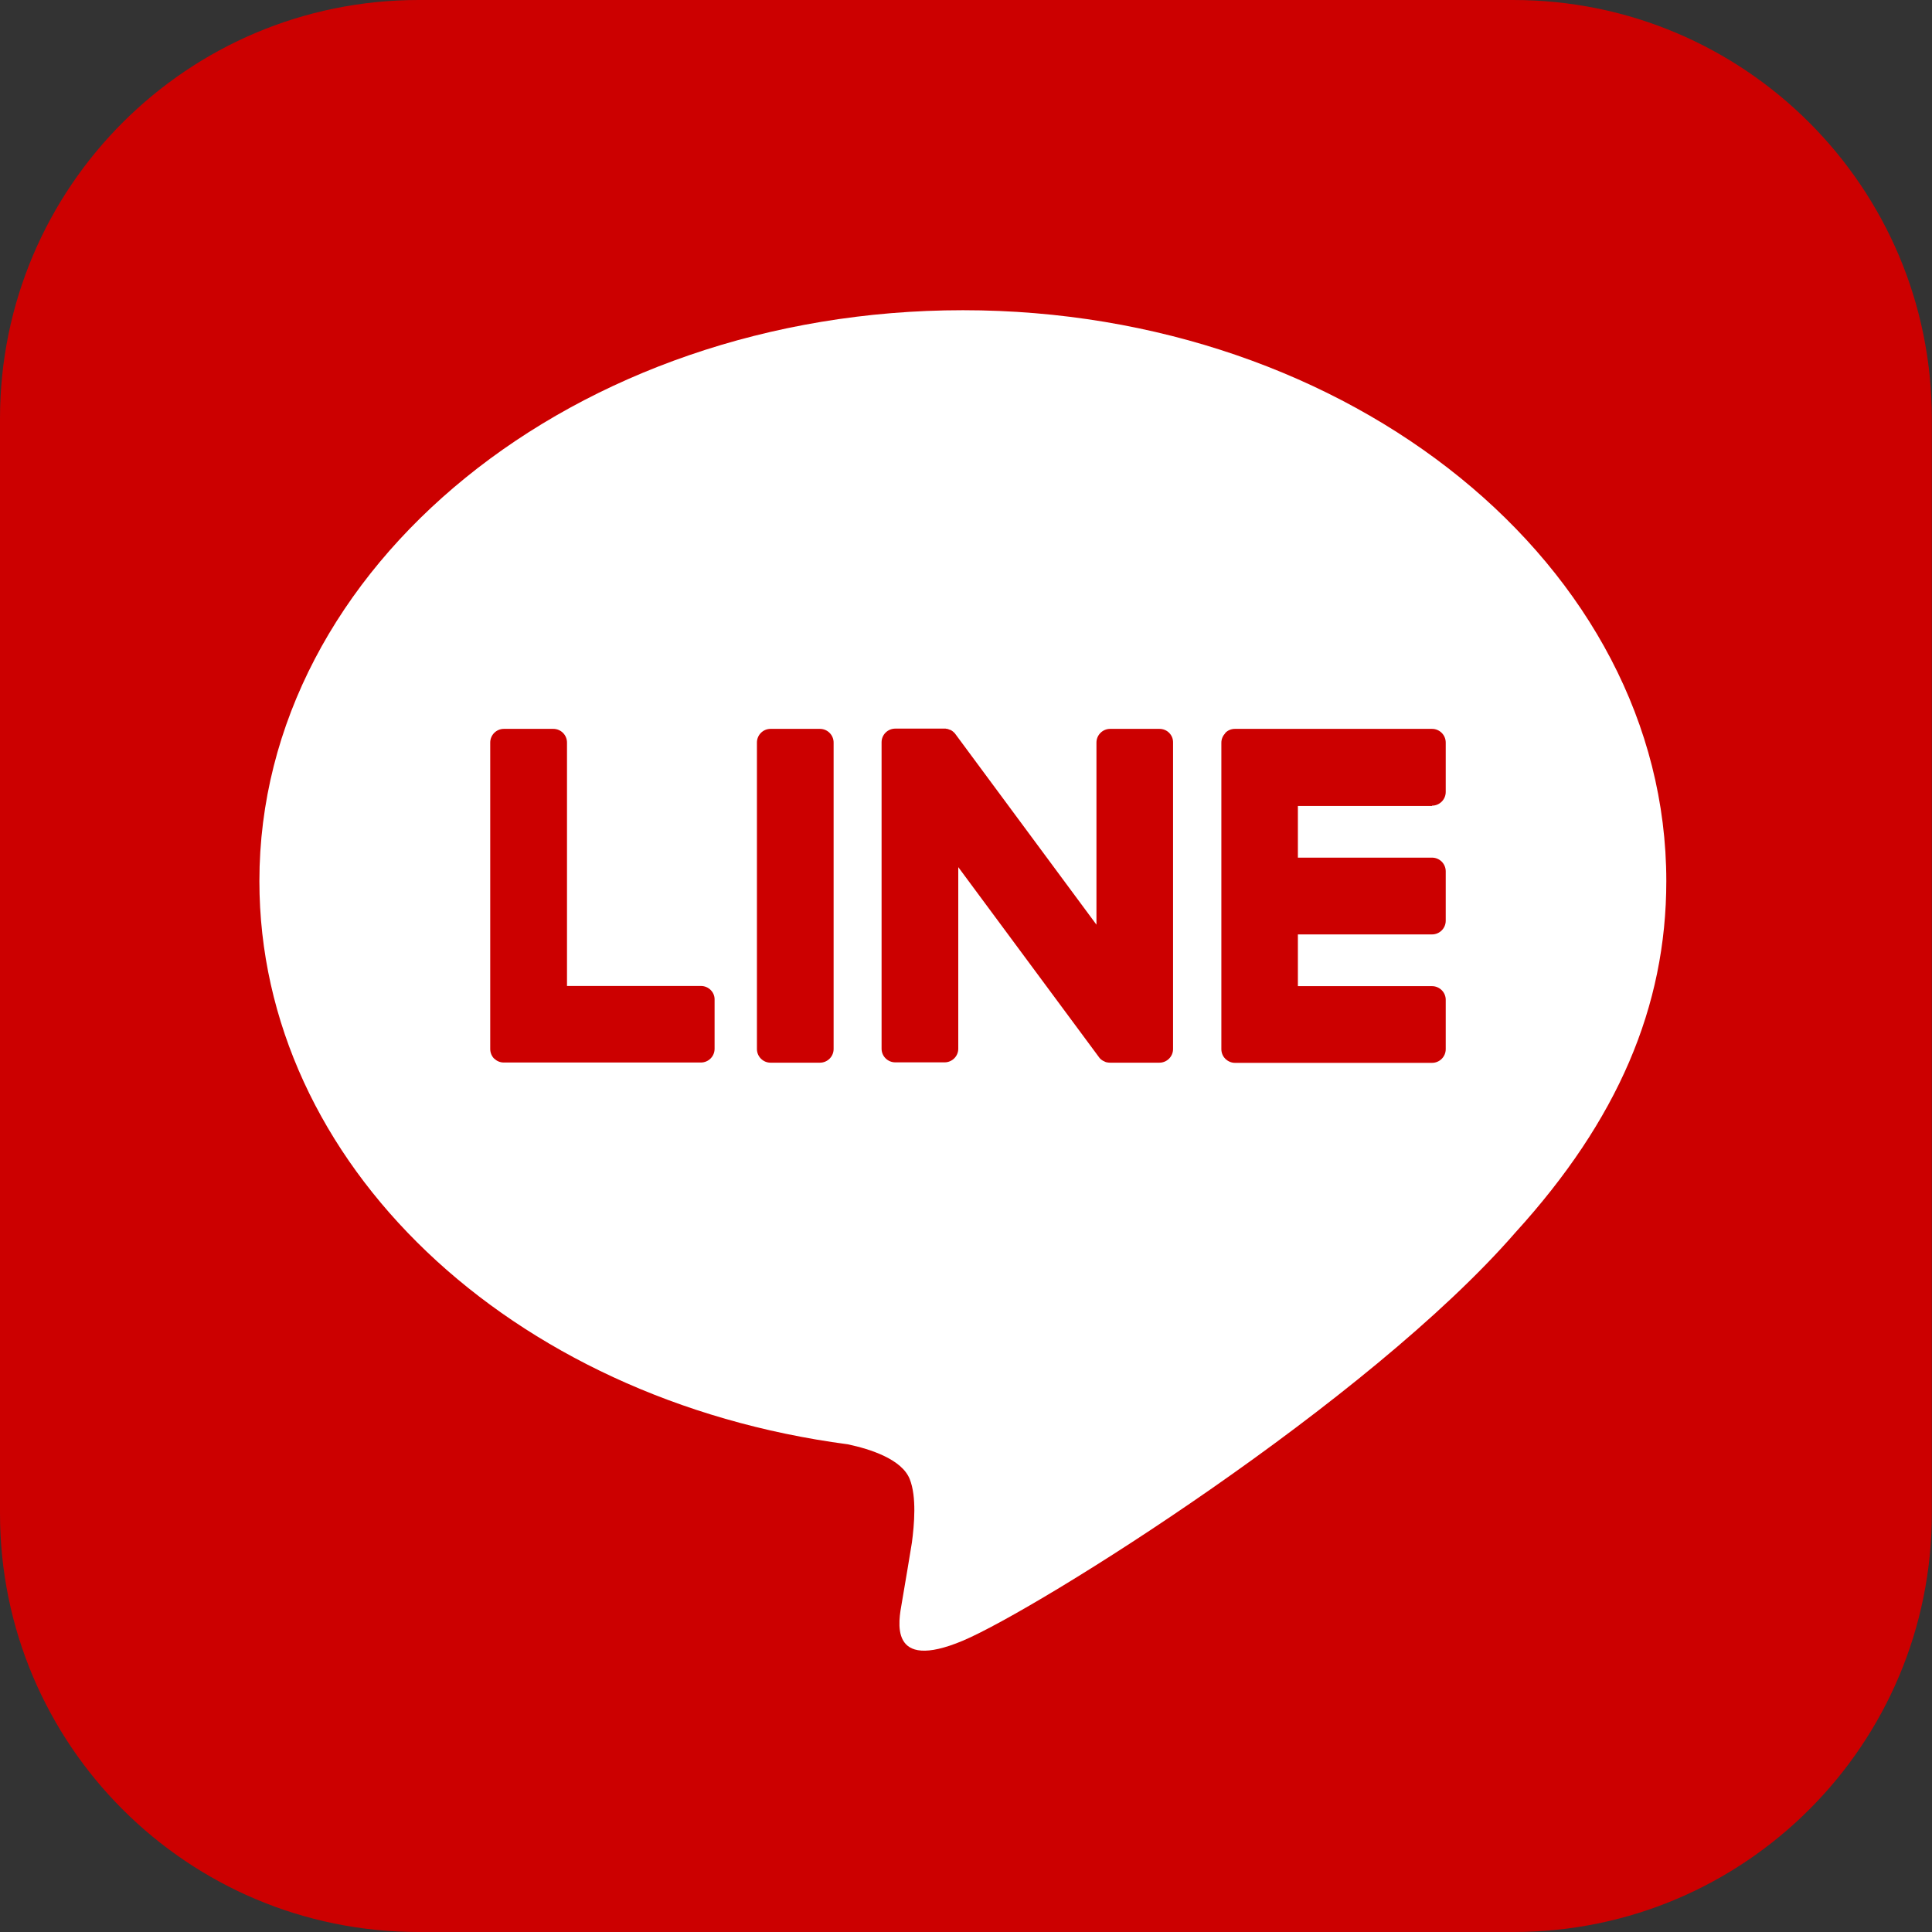
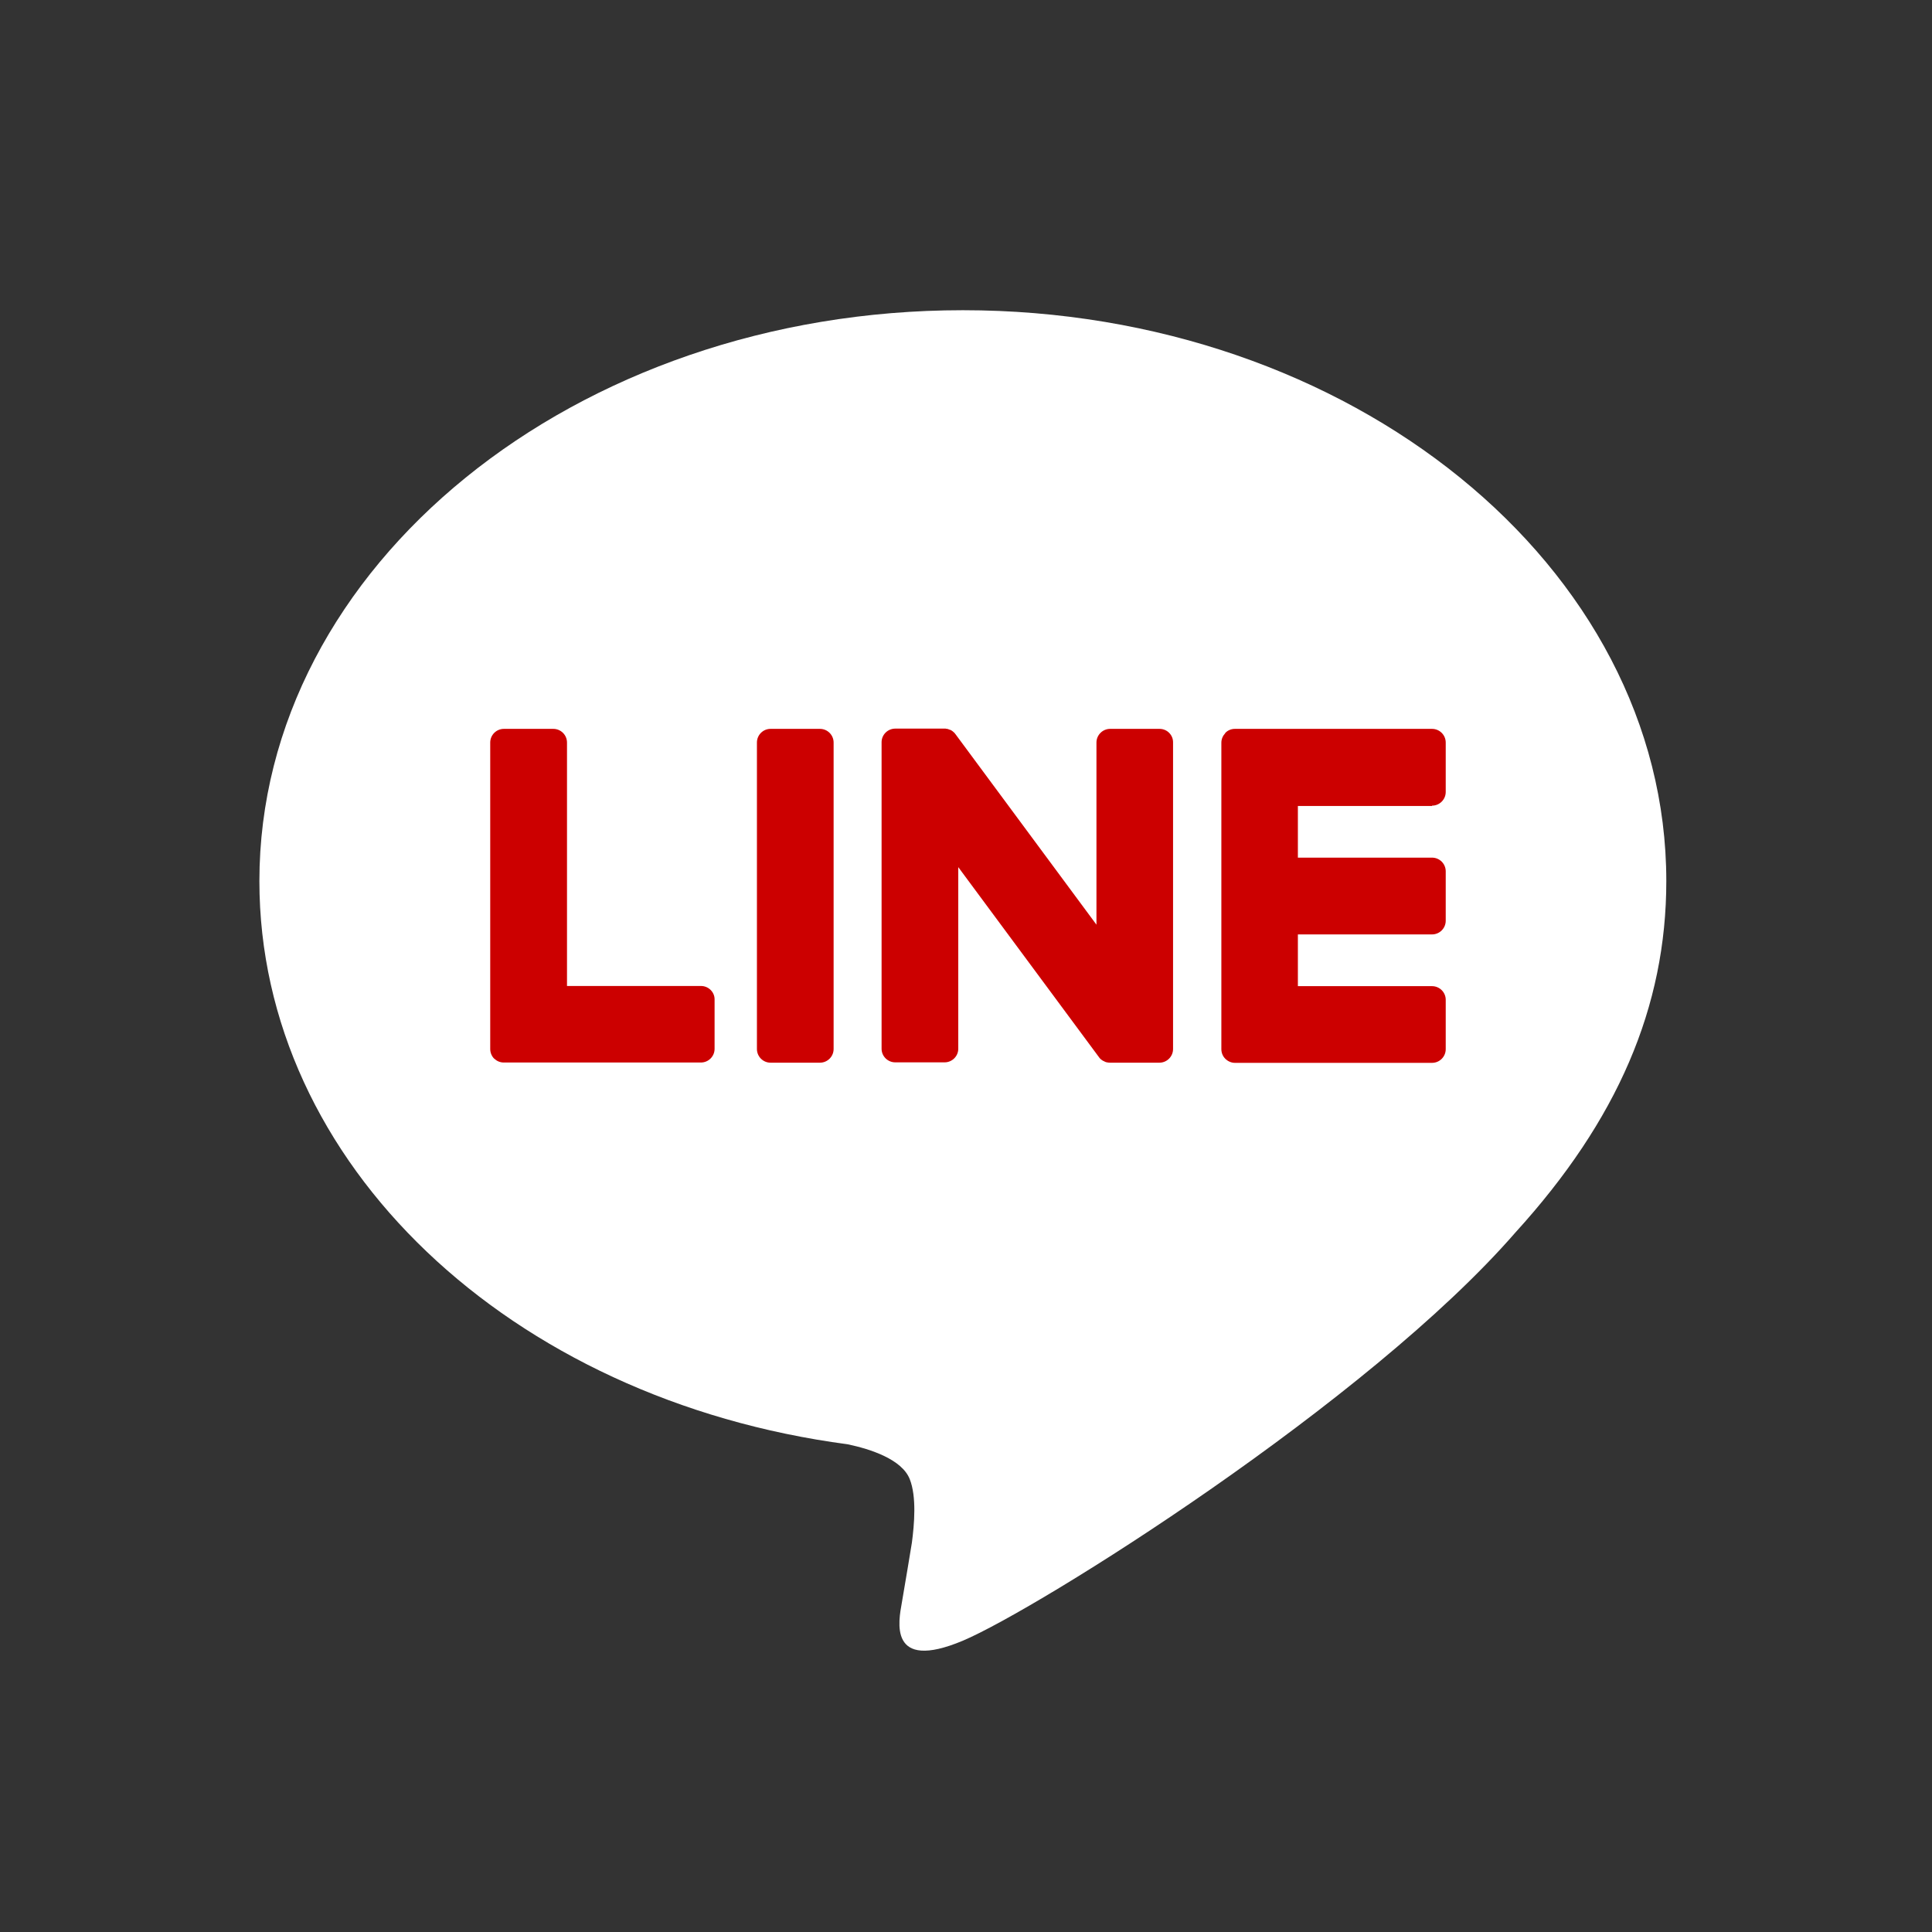
<svg xmlns="http://www.w3.org/2000/svg" width="23" height="23" viewBox="0 0 23 23" fill="none">
  <rect x="0" y="0" width="23" height="23" fill="#333333" stroke="none" />
  <g clip-path="url(#clip0_1043_11976)">
-     <path d="M18.017 23H4.983C2.231 23 0 20.769 0 18.017V4.983C0 2.231 2.231 0 4.983 0H18.015C20.769 0 22.998 2.231 22.998 4.983V18.015C23 20.769 20.769 23 18.017 23Z" fill="#CC0000" />
    <path d="M19.837 10.489C19.837 6.742 16.08 3.693 11.463 3.693C6.845 3.693 3.088 6.742 3.088 10.489C3.088 13.849 6.068 16.662 10.092 17.194C10.366 17.252 10.736 17.373 10.83 17.608C10.914 17.819 10.884 18.15 10.856 18.364C10.856 18.364 10.759 18.955 10.736 19.081C10.699 19.292 10.568 19.908 11.463 19.532C12.355 19.155 16.286 16.692 18.042 14.671C19.255 13.338 19.837 11.989 19.837 10.489Z" fill="white" />
    <path d="M9.761 8.677H9.173C9.084 8.677 9.011 8.75 9.011 8.84V12.488C9.011 12.578 9.084 12.651 9.173 12.651H9.761C9.851 12.651 9.924 12.578 9.924 12.488V8.84C9.924 8.75 9.851 8.677 9.761 8.677Z" fill="#CC0000" />
    <path d="M13.804 8.677H13.216C13.127 8.677 13.053 8.75 13.053 8.84V11.008L11.382 8.75C11.378 8.745 11.375 8.739 11.369 8.734C11.369 8.734 11.369 8.734 11.369 8.732C11.365 8.728 11.361 8.724 11.36 8.722C11.358 8.722 11.358 8.72 11.356 8.719C11.352 8.717 11.35 8.713 11.347 8.711C11.345 8.709 11.345 8.709 11.343 8.707C11.341 8.705 11.337 8.704 11.335 8.702C11.333 8.7 11.332 8.7 11.33 8.698C11.326 8.696 11.324 8.694 11.32 8.692C11.318 8.692 11.317 8.69 11.315 8.69C11.311 8.689 11.309 8.687 11.305 8.687C11.303 8.687 11.302 8.685 11.3 8.685C11.296 8.683 11.294 8.683 11.29 8.681C11.289 8.681 11.287 8.681 11.285 8.679C11.281 8.679 11.279 8.677 11.275 8.677C11.274 8.677 11.272 8.677 11.268 8.676C11.264 8.676 11.262 8.676 11.258 8.674C11.255 8.674 11.253 8.674 11.251 8.674C11.249 8.674 11.247 8.674 11.245 8.674H10.658C10.568 8.674 10.495 8.747 10.495 8.836V12.485C10.495 12.574 10.568 12.647 10.658 12.647H11.245C11.335 12.647 11.408 12.574 11.408 12.485V10.323L13.082 12.584C13.093 12.601 13.108 12.614 13.123 12.623C13.123 12.623 13.125 12.623 13.125 12.625C13.128 12.627 13.132 12.629 13.134 12.63C13.136 12.63 13.138 12.632 13.14 12.632C13.142 12.634 13.145 12.634 13.147 12.636C13.149 12.638 13.153 12.638 13.155 12.64C13.156 12.64 13.158 12.642 13.16 12.642C13.164 12.644 13.168 12.644 13.171 12.646H13.173C13.186 12.649 13.201 12.651 13.214 12.651H13.802C13.892 12.651 13.965 12.578 13.965 12.488V8.84C13.967 8.75 13.894 8.677 13.804 8.677Z" fill="#CC0000" />
    <path d="M8.346 11.738H6.75V8.84C6.75 8.75 6.677 8.677 6.587 8.677H5.999C5.909 8.677 5.836 8.75 5.836 8.84V12.488C5.836 12.531 5.853 12.572 5.881 12.601L5.883 12.602L5.885 12.604C5.915 12.632 5.954 12.649 5.997 12.649H8.344C8.434 12.649 8.507 12.576 8.507 12.486V11.899C8.509 11.813 8.436 11.738 8.346 11.738Z" fill="#CC0000" />
    <path d="M17.048 9.591C17.138 9.591 17.211 9.518 17.211 9.428V8.84C17.211 8.75 17.138 8.677 17.048 8.677H14.701C14.658 8.677 14.617 8.694 14.588 8.724L14.587 8.726C14.587 8.728 14.585 8.728 14.585 8.73C14.557 8.76 14.54 8.799 14.54 8.842V12.49C14.54 12.533 14.557 12.574 14.585 12.602L14.587 12.604L14.588 12.606C14.618 12.634 14.658 12.653 14.701 12.653H17.048C17.138 12.653 17.211 12.58 17.211 12.49V11.902C17.211 11.813 17.138 11.74 17.048 11.74H15.451V11.124H17.048C17.138 11.124 17.211 11.051 17.211 10.961V10.373C17.211 10.283 17.138 10.21 17.048 10.21H15.451V9.595H17.048V9.591Z" fill="#CC0000" />
  </g>
  <defs>
    <clipPath id="clip0_1043_11976">
      <rect width="23" height="23" fill="white" />
    </clipPath>
  </defs>
</svg>